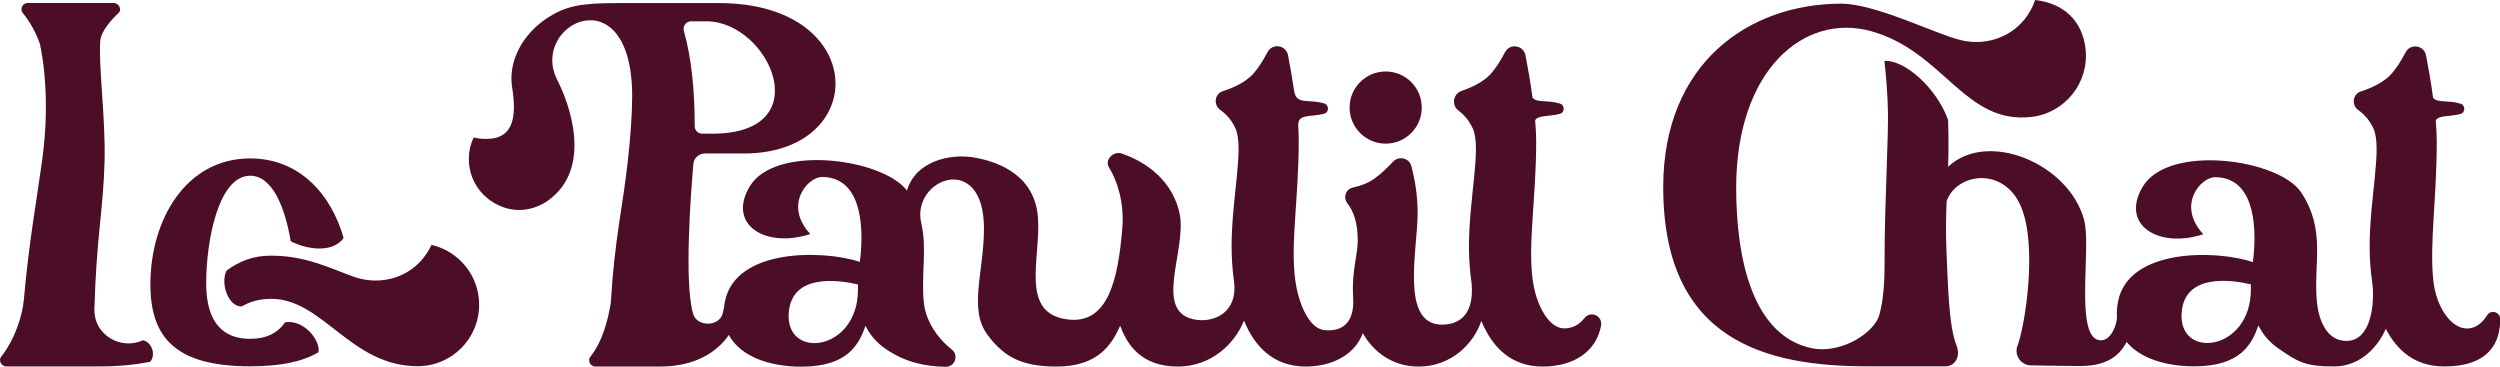
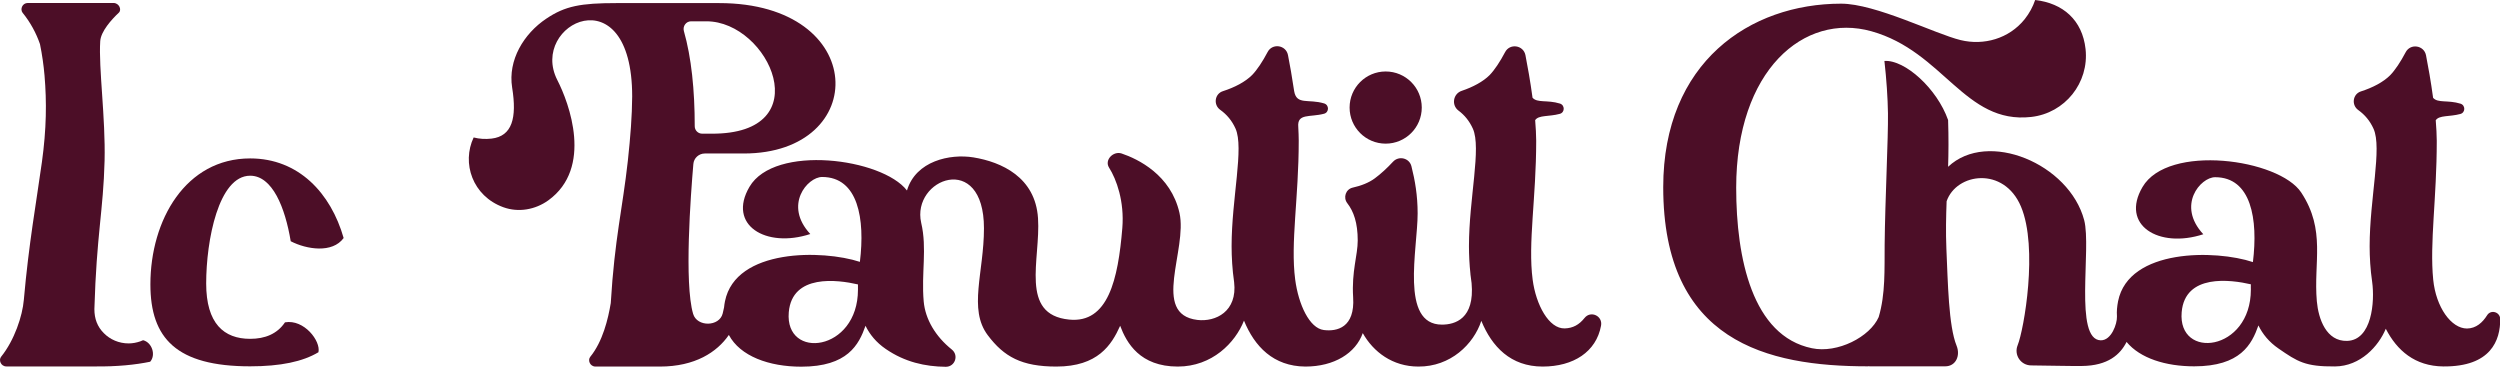
<svg xmlns="http://www.w3.org/2000/svg" version="1.1" x="0px" y="0px" viewBox="0 0 2182.5 320" style="enable-background:new 0 0 2182.5 320;" xml:space="preserve">
  <style type="text/css">
	.st0{fill:#4C0E27;}
</style>
  <g id="background">
</g>
  <g id="Logo">
    <g>
      <path id="Chat" class="st0" d="M2171.2,275.3c-3.9,6.2-9.5,11.4-17.5,11.5c-13.8,0-27.1-18.6-29.5-42.6    c-3.2-32.3,3.1-70.9,3.1-121.2c0-5.4-0.4-11.5-0.9-18c3-4.6,11.9-2.9,21.5-5.5c4.5-1.2,4.6-7.6,0.1-9c-11-3.4-19.7-0.3-23.9-5.1    c-1.9-14.2-4.4-28-6.2-37.2c-1.8-8.8-13.7-10.5-17.8-2.5c-4.3,8.2-9.2,15.6-13.5,20c-6,6-15.2,10.8-25.5,14.1    c-7.2,2.3-8.5,11.9-2.3,16.3c5.7,4.1,10.2,9.4,13.3,16.3c7.6,16.8-3.4,61-3.4,102.6c0,9.5,0.6,20.2,2.2,31.1c0,0,0,0,0,0    c2.4,17.3-0.2,50.9-21.9,51.5c-18.1,0.5-25-19-26.4-34.6c-3-34.1,8.1-61.9-13.6-94.9c-19.3-29.4-116.4-42.9-138.6-4.8    c-19.5,33.3,14.2,53.9,53.1,41.2c-23.5-25.3-2.4-49.8,10.3-49.8c31.6,0,37.6,36.7,33,74.1c-32.3-10.8-108.3-12.1-117.7,34.1    c-0.9,4.6-1.3,9-1,13c0,0,0,0,0,0c0,0.1,0,0.2,0,0.2c0,0.1,0,0.3,0,0.4c0.2,6-4.7,20.7-14.1,20.6c-23.6-0.4-8-80.2-14.5-104.9    c-13-49.2-84.3-79.2-118.8-46.6c0.4-12.3,0.5-25.6,0-40.8c-9.6-27.4-37.7-52.8-55.6-51.6c1.8,16,2.9,32.2,3.1,45.7    c0.3,21.3-2.5,75.4-2.9,114.7c-0.2,21.3,0.8,43.1-5.2,63.2c-7.6,17.3-35.9,31.9-58.3,27.2c-51.9-10.7-66.1-78.3-66.1-140.1    c0-102.6,59.1-153.1,118.1-136.6c63.1,17.7,81.3,81.3,139.4,74.8c29.5-3.3,50.7-29.8,47.5-59.3c-2.8-25.3-19.7-40-44-42.8    c-2,5.9-5,11.5-9.1,16.7c-13.8,17.2-35.9,23.2-56,18.3c-22.2-5.4-74.2-31.8-104.3-31.8c-79.6,0-155.3,51.1-155.3,160.2    c0,134.8,90.6,156.4,178.7,156.4c0.1,0,0.2,0,0.4-0.1c0.4,0,0.8,0.1,1.2,0.1c14.1,0,27.5,0,43.7,0c9.3,0,9.2,0,22.2,0    c9.3,0,13.4-9.4,9.9-18c-7-17.1-7.6-55.5-8.9-84.7c-0.6-14.4-0.3-27.7,0.2-41.4c8.5-24.7,50-30.7,64.9,4.6    c15.2,36,2.6,107.6-2.9,121.1c-3.4,8.4,2.7,17.5,11.7,17.6c19.7,0.2,31.5,0.6,44.4,0.5c22.9-0.2,33.6-10.2,39-21    c11.8,14.3,34.2,21.3,59,21.3c40.5,0,50.3-19.2,56.1-35.7c3.7,7.6,9.3,14.5,17.6,20.2c16.7,11.5,23.2,15.8,49.3,15.6    c22.2-0.2,38-17.7,44.3-32.9c9.7,18.9,25.4,32.7,50.3,32.9c41.5,0.3,49.7-22.8,49.6-41.4C2182.5,272.2,2174.4,270,2171.2,275.3z     M1965,252.8C1965,252.8,1965,252.8,1965,252.8c0,54.2-64,61.7-60.4,19.7c2.9-33.7,42.7-28.4,60.4-24.3    C1965,249.7,1964.9,251.2,1965,252.8z" />
      <g id="Pautit">
        <path class="st0" d="M1383.3,277.6c-4.7,5.9-10.1,8.9-17.3,9.1c-13.8,0.4-25.1-20.5-28-42.6c-4.2-32.2,3.1-70.9,3.1-121.2     c0-5.4-0.4-11.5-0.9-18c3-4.6,11.9-2.9,21.5-5.5c4.5-1.2,4.6-7.6,0.1-9c-11-3.4-19.7-0.3-23.9-5.1c-1.9-14.2-4.4-28-6.2-37.2     c-1.8-8.8-13.7-10.5-17.8-2.5c-4.3,8.2-9.2,15.6-13.5,20c-5.7,5.7-14.5,10.4-24.3,13.7c-7.5,2.5-9.2,12.4-2.9,17.2     c5.4,4,9.6,9.2,12.6,15.8c7.6,16.8-3.4,61-3.4,102.6c0,7.5,0.4,15.8,1.3,24.3c0,0.1,0,0.2,0,0.3c0.3,2.6,0.6,5.1,1,7.7     c2.8,31.2-14.5,36.2-25.9,36.2c-36.7,0-21.2-65.9-21.2-97.1c0-15.7-2.3-28.8-5.4-41.1c-1.8-7.3-11-9.5-16.1-4     c-5,5.4-10.6,10.6-15.9,14.5c-5.1,3.8-12,6.5-19.3,8.1c-6.1,1.4-8.5,8.7-4.7,13.6c5.5,7.1,9.1,17,9.1,32.6c0,13-5.4,26.6-4,49.6     c0,0,0,0,0,0c1.7,26.4-14.1,30-25.7,28.5c-12.4-1.6-22-22.1-24.9-44.1c-4.2-32.2,3.1-70.9,3.1-121.2c0-3.6-0.2-7.7-0.4-11.9     c0,0,0,0,0,0c-1.1-12.2,10-8.3,22.5-11.6c4.5-1.2,4.6-7.6,0.1-9c-13.9-4.2-24.1,1.7-26.2-10.8c0,0,0,0,0,0     c-1.8-12.1-3.8-23.5-5.4-31.5c-1.8-8.8-13.7-10.5-17.8-2.5c-4.3,8.2-9.2,15.6-13.5,20c-6,6-15.2,10.8-25.5,14.1     c-7.2,2.3-8.5,11.9-2.3,16.3c5.7,4.1,10.2,9.4,13.3,16.3c7.6,16.8-3.4,61-3.4,102.6c0,9.6,0.6,20.5,2.2,31.5     c3,25.7-16.2,34.9-32.1,33c-40.6-5-8.4-61.3-15.6-93.4c-7.5-33.3-36.3-47.1-50.5-51.9c-7.2-2.4-15.2,5.6-11,12.3     c6.5,10.2,13.5,29.5,11.6,52.8c-3.7,44.9-12.4,83.3-46.4,79.9c-43.7-4.3-24.8-52.7-27.2-88.5c-2.3-35.9-32-49.1-56.4-53.1     c-20.3-3.3-50.3,3-58,28.9c-21.7-28.2-115.6-40.6-137.5-3.2c-19.5,33.3,14.2,53.9,53.1,41.2c-23.5-25.3-2.4-49.8,10.3-49.8     c31.6,0,37.6,36.7,33,74.1C718.3,218,642.3,216.7,632.9,263c-0.4,1.8-0.6,3.6-0.8,5.4c0,0,0,0,0,0c-0.4,1.9-0.8,3.6-1.2,5.3     c-2.9,11.6-22.4,11.9-25.8,0.3c-7.9-26.8-2.1-104,0.2-130.8c0.4-5.2,4.8-9.2,10-9.2c11.2,0,26,0,34,0     c110.6,0,109.6-131.3-21.5-131.3c-16.6,0-33,0-40.1,0c0,0,0,0,0,0h-49.5l0,0c-31.2,0-44.8,2.5-61.3,13.6     c-19.7,13.2-33.6,36.2-29.8,60.1c4.3,26.7,0,42.5-18,44.6c-5.4,0.6-10.6,0.3-15.6-1c-10.6,22.4-1,51.1,25.9,60.9     c13.2,4.8,27.9,2.2,39.3-6c39.2-28.4,18.2-84.9,7.8-105.1c-24.9-49,65.4-93.4,65.4,14.4c-0.1,16.9-1.5,35.1-3.8,56.3     c-4.6,41.7-11.5,67.6-14.9,124.1c-2.3,13.9-7,33.5-17.9,46.9c-2.4,2.9-0.3,8.5,4.6,8.5c9.4,0,46,0,56.2,0     c30.7,0,49.9-12.6,60.2-27.6c9.9,18.6,35.1,27.7,63.2,27.7c40.5,0,50.3-19.2,56.1-35.7c3.7,7.6,9.3,14.5,17.6,20.2     c16.7,11.5,34.4,15.4,52.4,15.6c8.1,0.1,11.7-10,5.3-15.1c-14.1-11.3-23.1-26.3-24.5-41.9c-2.2-24.8,3.1-46.2-2.2-68.7     c0,0,0,0,0,0c-8.7-38.4,54.8-63.1,54.8,4.8c0,38.5-13.8,70.6,3.3,93.3c14.2,18.9,29.6,27.4,59.9,27.4c36.3,0,48.2-18.9,55.7-35.6     c5.6,15,17.3,35.6,50.3,35.6c30,0,50.2-20.8,57.8-40.1c9.2,22.5,25.6,39.9,53.6,40.1c25.2,0,43.9-11.7,50.1-29.2     c9.2,16.4,26,29.2,48.5,29.2c28.1,0.2,48.3-19.5,55-39.9c9.2,22.5,25.6,39.9,53.5,39.9c27,0,46.8-12.9,51-35.6     C1399.4,275.7,1388.6,270.9,1383.3,277.6z M603.3,18.6h13.4c54.8,0,99.5,98.8,4.2,98.1h-7.9c-3.6,0-6.5-2.9-6.5-6.5     c0-31.6-2.9-60-9.5-83.2C595.9,22.8,599,18.6,603.3,18.6z M749,252.9C749,252.9,749,252.9,749,252.9c0,54.2-64,61.7-60.4,19.7     c2.9-33.7,42.7-28.4,60.4-24.3C749,249.9,749,251.4,749,252.9z" />
        <circle class="st0" cx="1209.7" cy="93.9" r="31.5" />
      </g>
      <g id="Lo_1_">
        <path class="st0" d="M218.4,319.8c26.5,0,45.9-4.1,59.6-12.3c2.2-9.7-12.5-29-29.2-26.1c-6.8,10.1-17.4,14.4-30.4,14.4     c-22.9,0-38.4-13.3-38.4-48.3c0-37.7,10.8-94.1,38.4-94.1c19.4,0,30.5,27.7,35.4,57.2c13.9,7.2,36.4,10.7,46.2-2.8     c-11.2-39.2-39.3-69.5-81.6-69.5c-56.1,0-87.1,53.5-87.1,110C131.3,295.4,154.1,319.8,218.4,319.8z" />
        <g id="Lo">
-           <path class="st0" d="M376.7,213.8c-2.6,5.6-6.2,10.9-10.8,15.6c-15.6,15.6-38.2,19.1-57.7,12c-21.5-7.8-41.6-18.2-71.6-18.2      c-15.9-0.1-28,5.1-38.8,13c-5.7,11.3,1.7,31.6,12.9,31.3c0.1,0,0.1,0.1,0.2,0.1c7-4.1,15-6.7,26-6.7      c44.9,0,69.2,58.8,127.7,58.8c29.7,0,53.7-24,53.7-53.7C418.3,240.6,400.6,219.3,376.7,213.8z" />
          <path class="st0" d="M124.9,297c-0.8,0.3-1.6,0.7-2.4,1c-3.2,1.1-6.6,1.8-10.2,1.8c-8.5,0-16.2-3.4-21.7-9      c-5.6-5.6-8.2-12.5-8.2-20.9l0-0.1c1.9-65,7.8-86,8.9-129.4c0.9-37.6-5.3-81-3.8-104.4c0.5-8.6,10-19.1,16.2-24.9      c2.8-2.6,0.3-8.5-4.6-8.5c-12.4,0-23.6,0-23.6,0s0,0,0,0H37l0,0c0,0-0.2,0-12.7,0c-4.9,0-6.9,5.5-4.6,8.5      c6.7,8.2,11.9,17.8,15.2,27.4c1.9,9.2,3.2,18.4,4,27.7c0,0.1,0,0.1,0,0.2c0,0,0,0,0-0.1c1.9,22.5,1.7,46.2-2.3,75.1      c-5,35.9-11.4,70.7-15.8,120.4C19.6,275.9,12.6,297,1,311.4c-2.4,2.9-0.3,8.5,4.6,8.5c9.2,0,11.7,0,12.4,0c0.2,0,0.3,0,0.3,0      h62.7c0,0,0,0,0,0c0.6,0,1.1,0,1.7,0c19.5,0.2,35.3-1.4,48.4-4.1C136.3,309.9,132.7,298.9,124.9,297z" />
        </g>
      </g>
    </g>
  </g>
</svg>